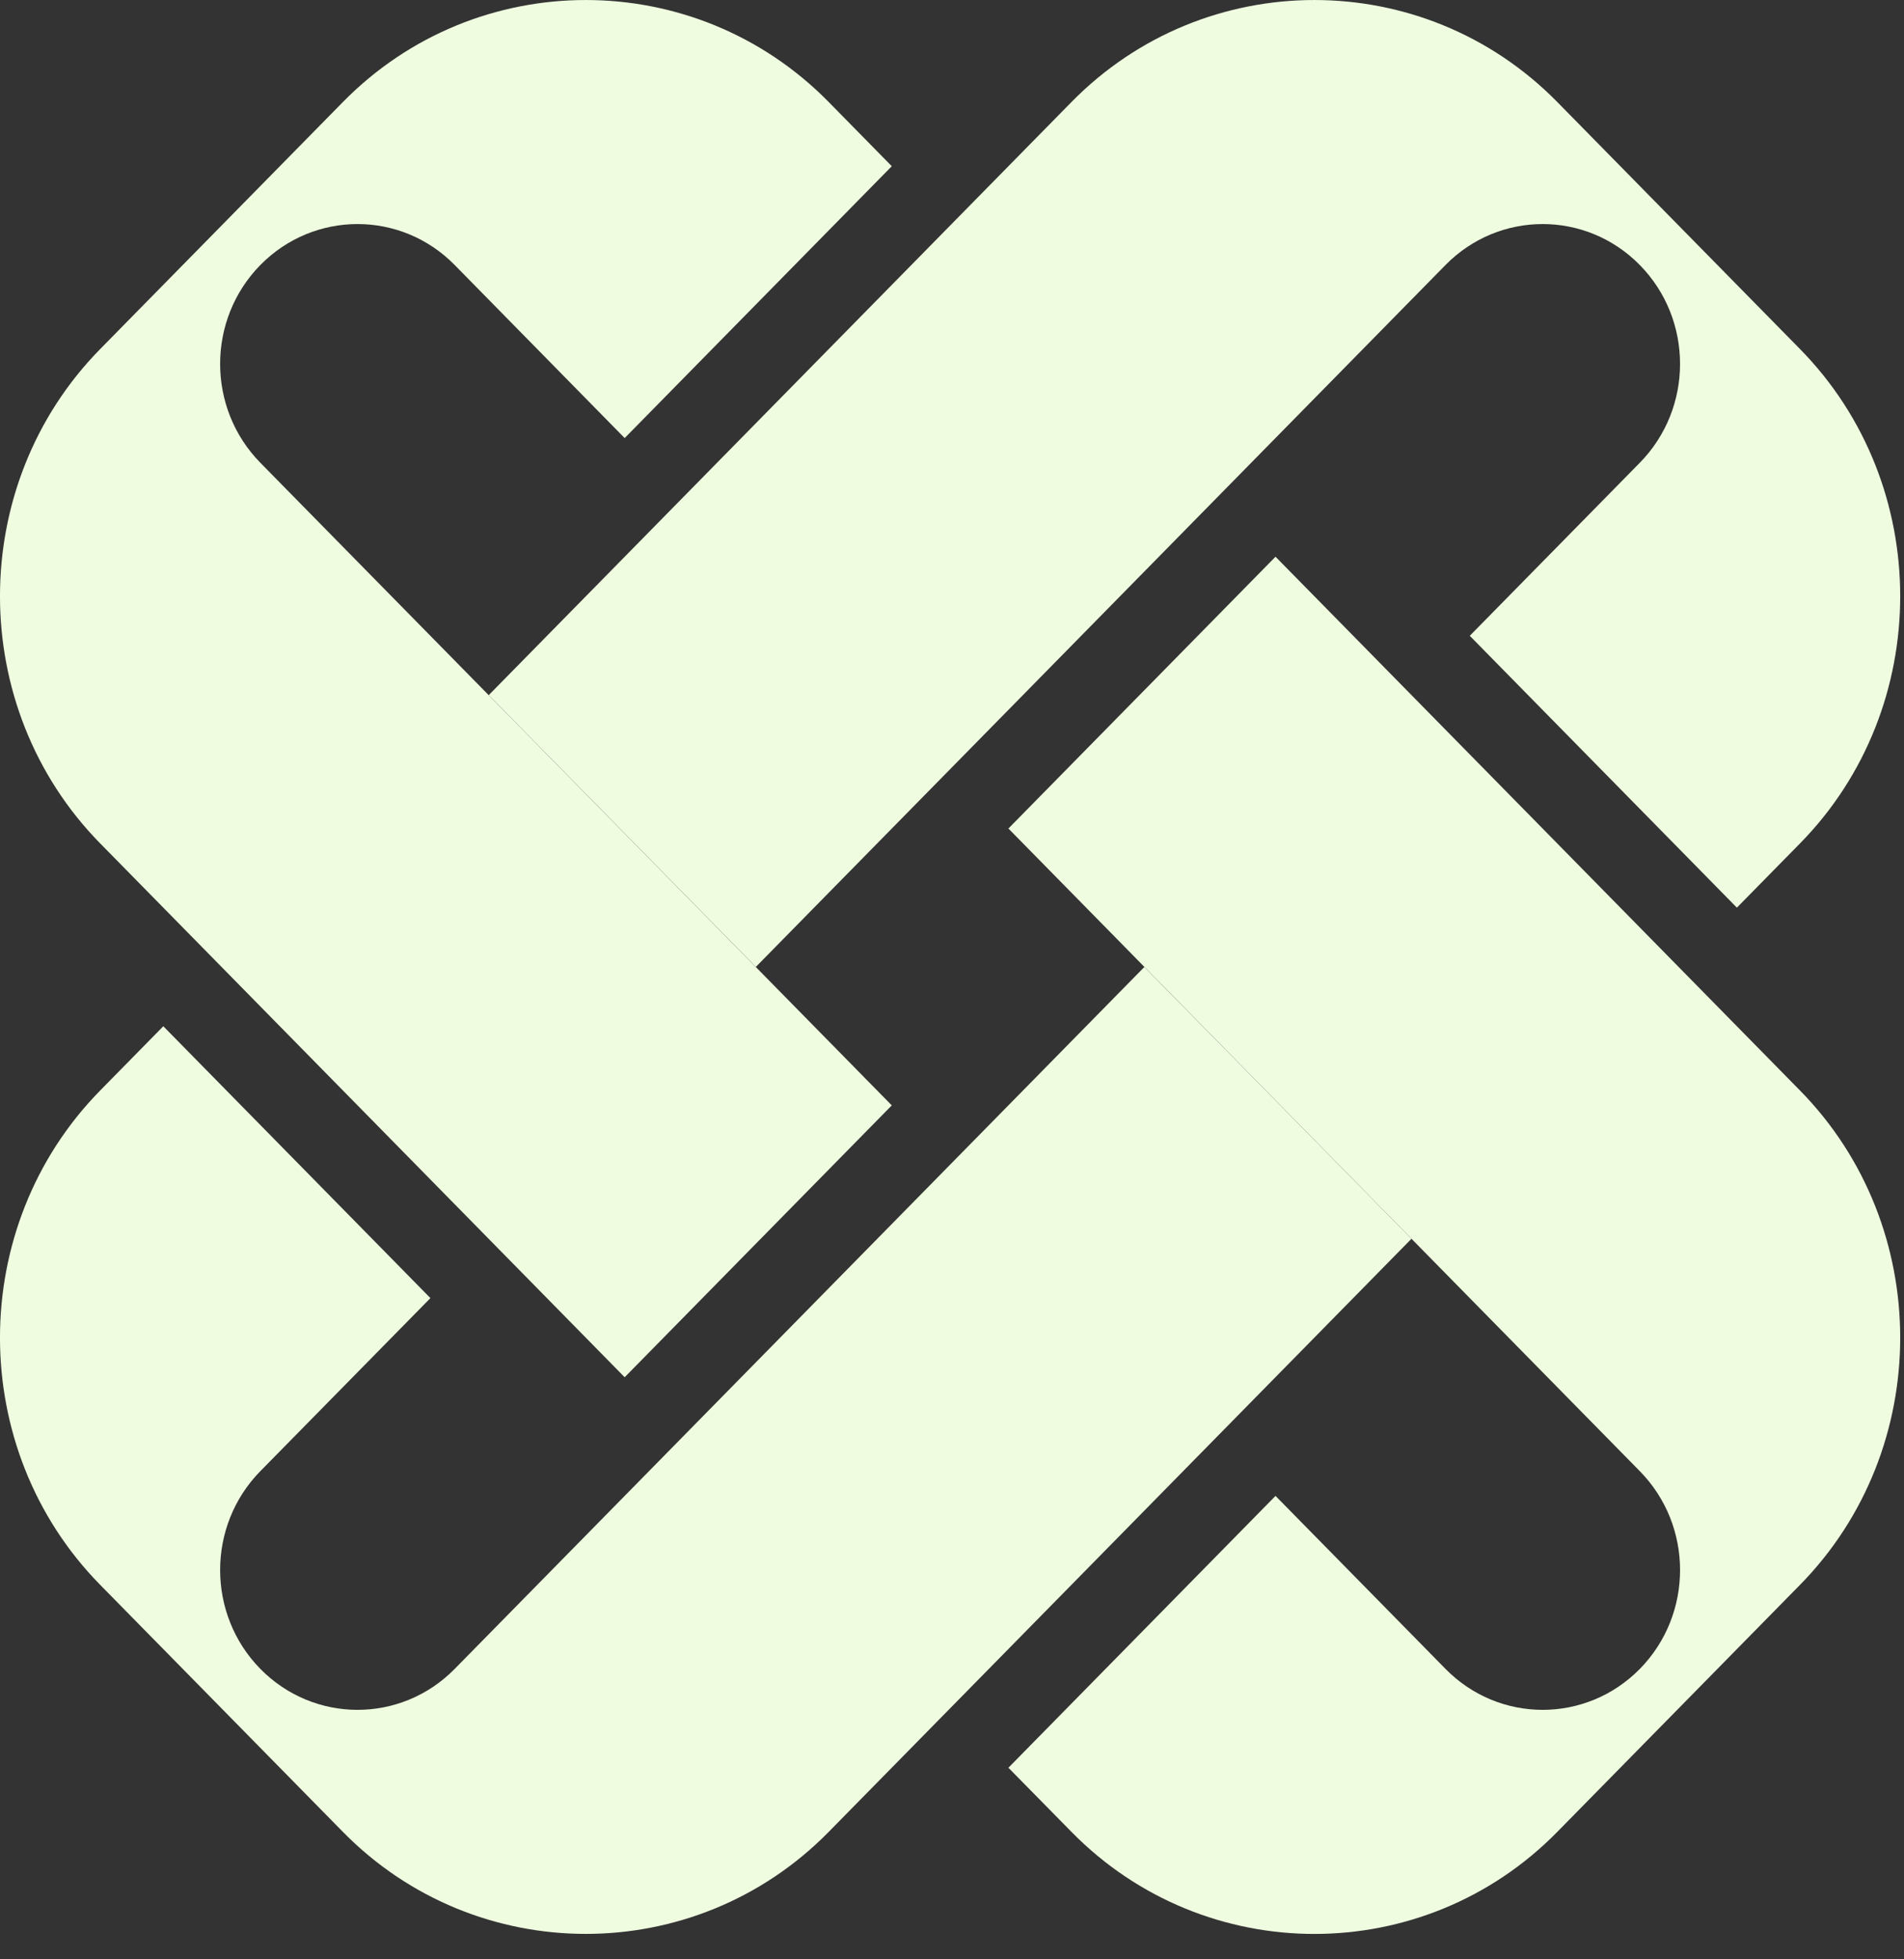
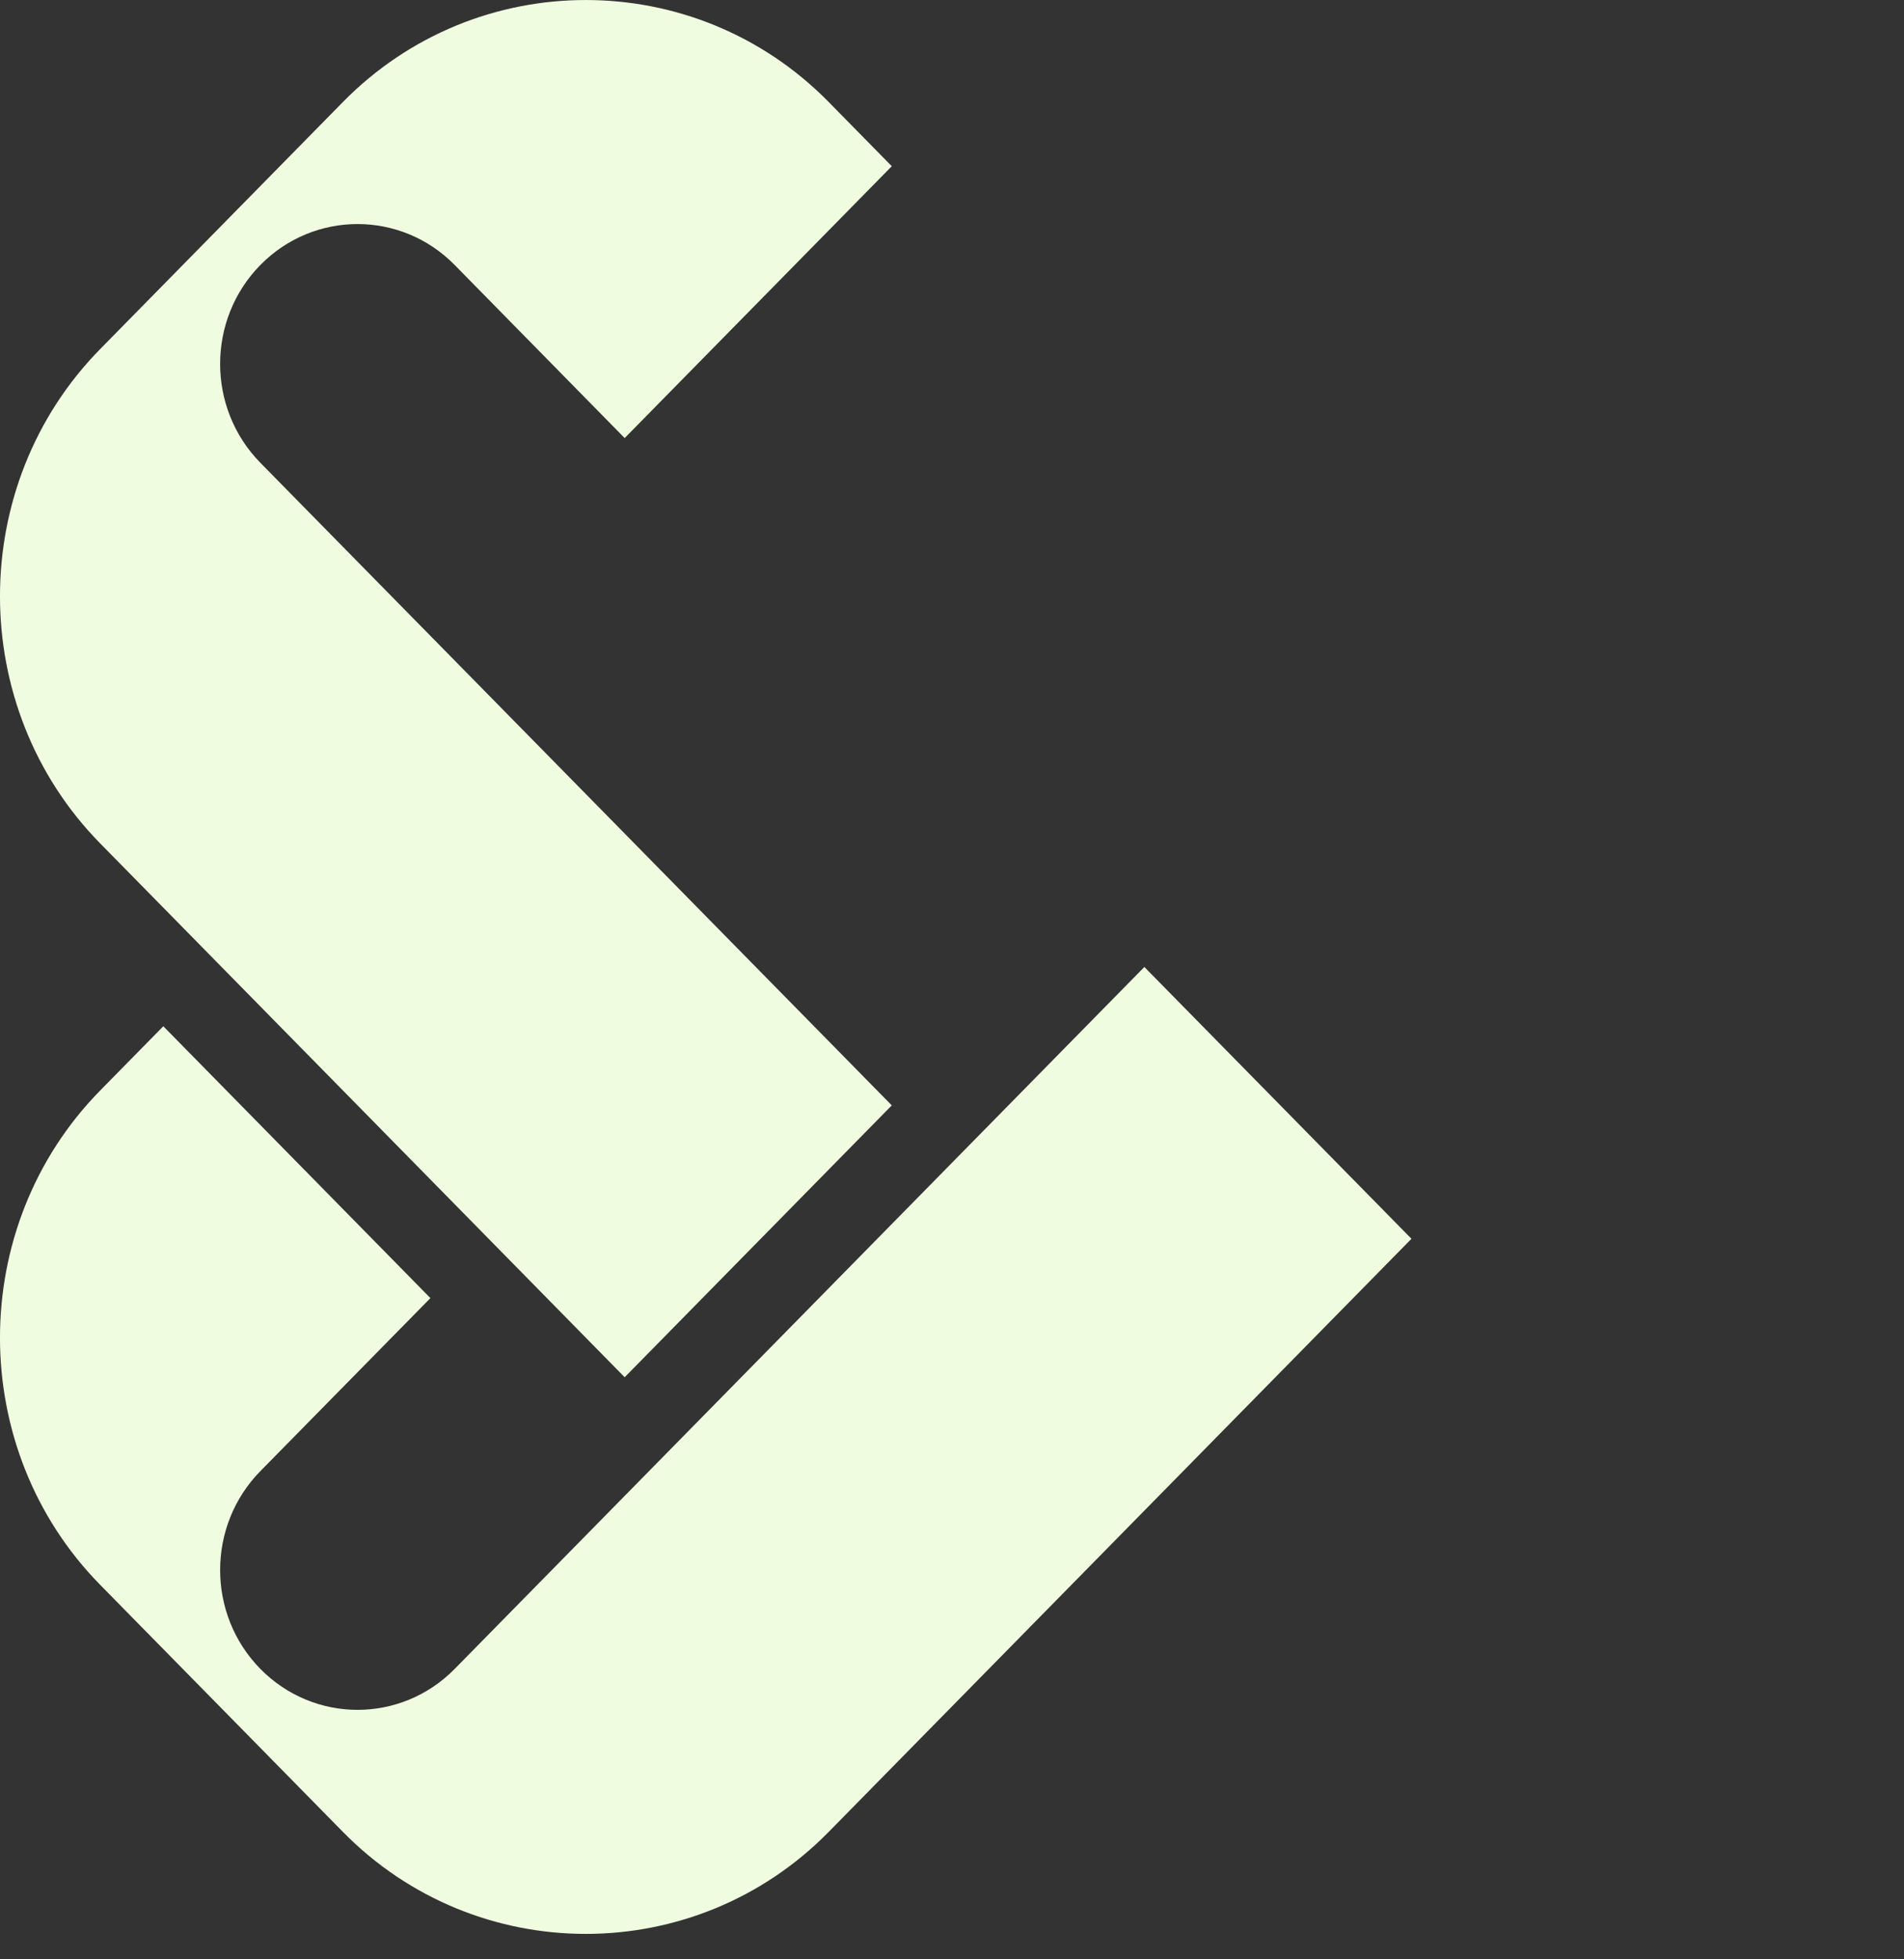
<svg xmlns="http://www.w3.org/2000/svg" width="35" height="36" viewBox="0 0 35 36" fill="none">
  <rect x="0" y="0" width="35" height="36" fill="#333333" stroke="none" />
-   <path d="M33.089 6.414L28.625 1.873C26.17 -0.624 22.152 -0.624 19.698 1.873L8.984 12.772L13.894 17.766L26.572 4.869C27.558 3.866 29.157 3.866 30.143 4.869C31.13 5.873 31.13 7.499 30.143 8.503L27.018 11.682L31.928 16.677L33.089 15.496C35.544 12.998 35.544 8.911 33.089 6.414Z" fill="#EFFCE0" />
  <path d="M21.036 17.767L8.358 30.664C7.372 31.667 5.773 31.667 4.786 30.664C3.8 29.66 3.8 28.034 4.786 27.03L7.912 23.851L3.002 18.856L1.841 20.037C-0.614 22.535 -0.614 26.622 1.841 29.119L6.305 33.66C8.76 36.157 12.777 36.157 15.232 33.66L25.946 22.761L21.036 17.767Z" fill="#EFFCE0" />
-   <path d="M33.089 20.037L23.447 10.229L18.537 15.223L30.144 27.031C31.13 28.034 31.13 29.661 30.144 30.664C29.157 31.667 27.558 31.667 26.572 30.664L23.447 27.485L18.537 32.48L19.698 33.66C22.153 36.158 26.17 36.158 28.625 33.66L33.089 29.119C35.544 26.622 35.544 22.535 33.089 20.037Z" fill="#EFFCE0" />
  <path d="M4.786 4.869C5.773 3.866 7.372 3.866 8.358 4.869L11.483 8.049L16.393 3.054L15.232 1.873C12.777 -0.624 8.76 -0.624 6.305 1.873L1.841 6.414C-0.614 8.911 -0.614 12.998 1.841 15.496L11.483 25.305L16.393 20.31L4.786 8.503C3.8 7.499 3.8 5.873 4.786 4.869Z" fill="#EFFCE0" />
</svg>